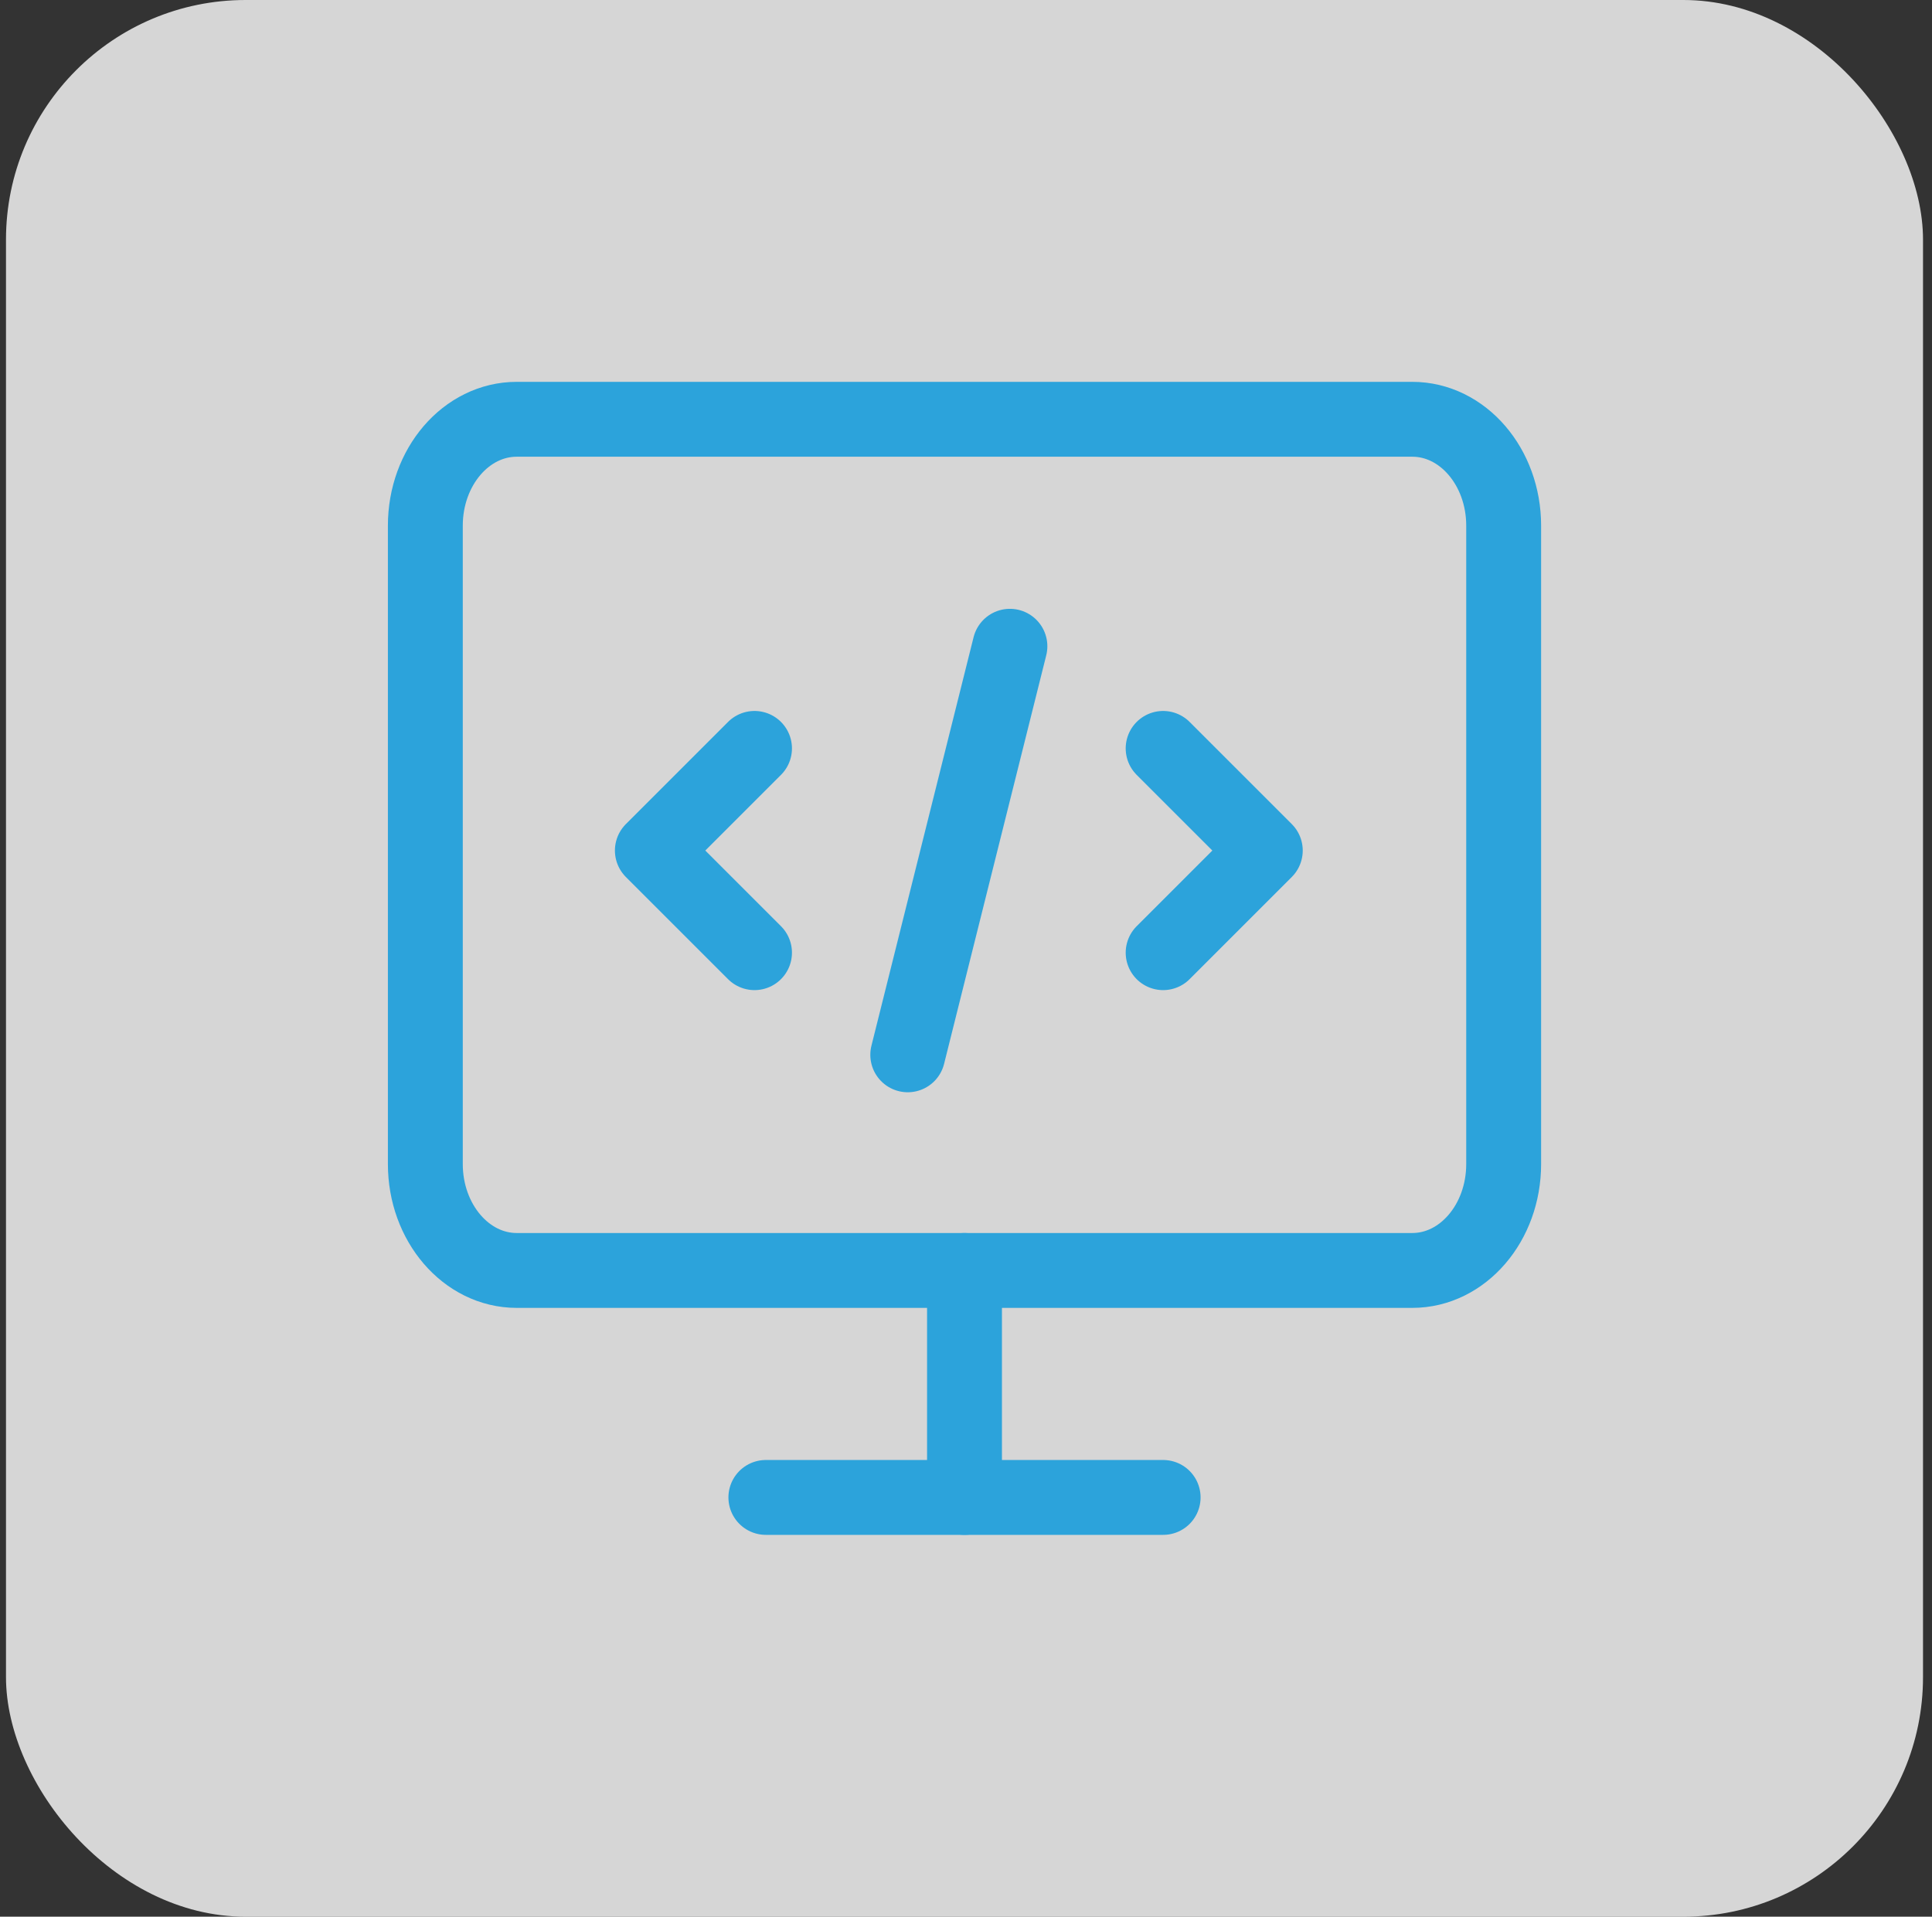
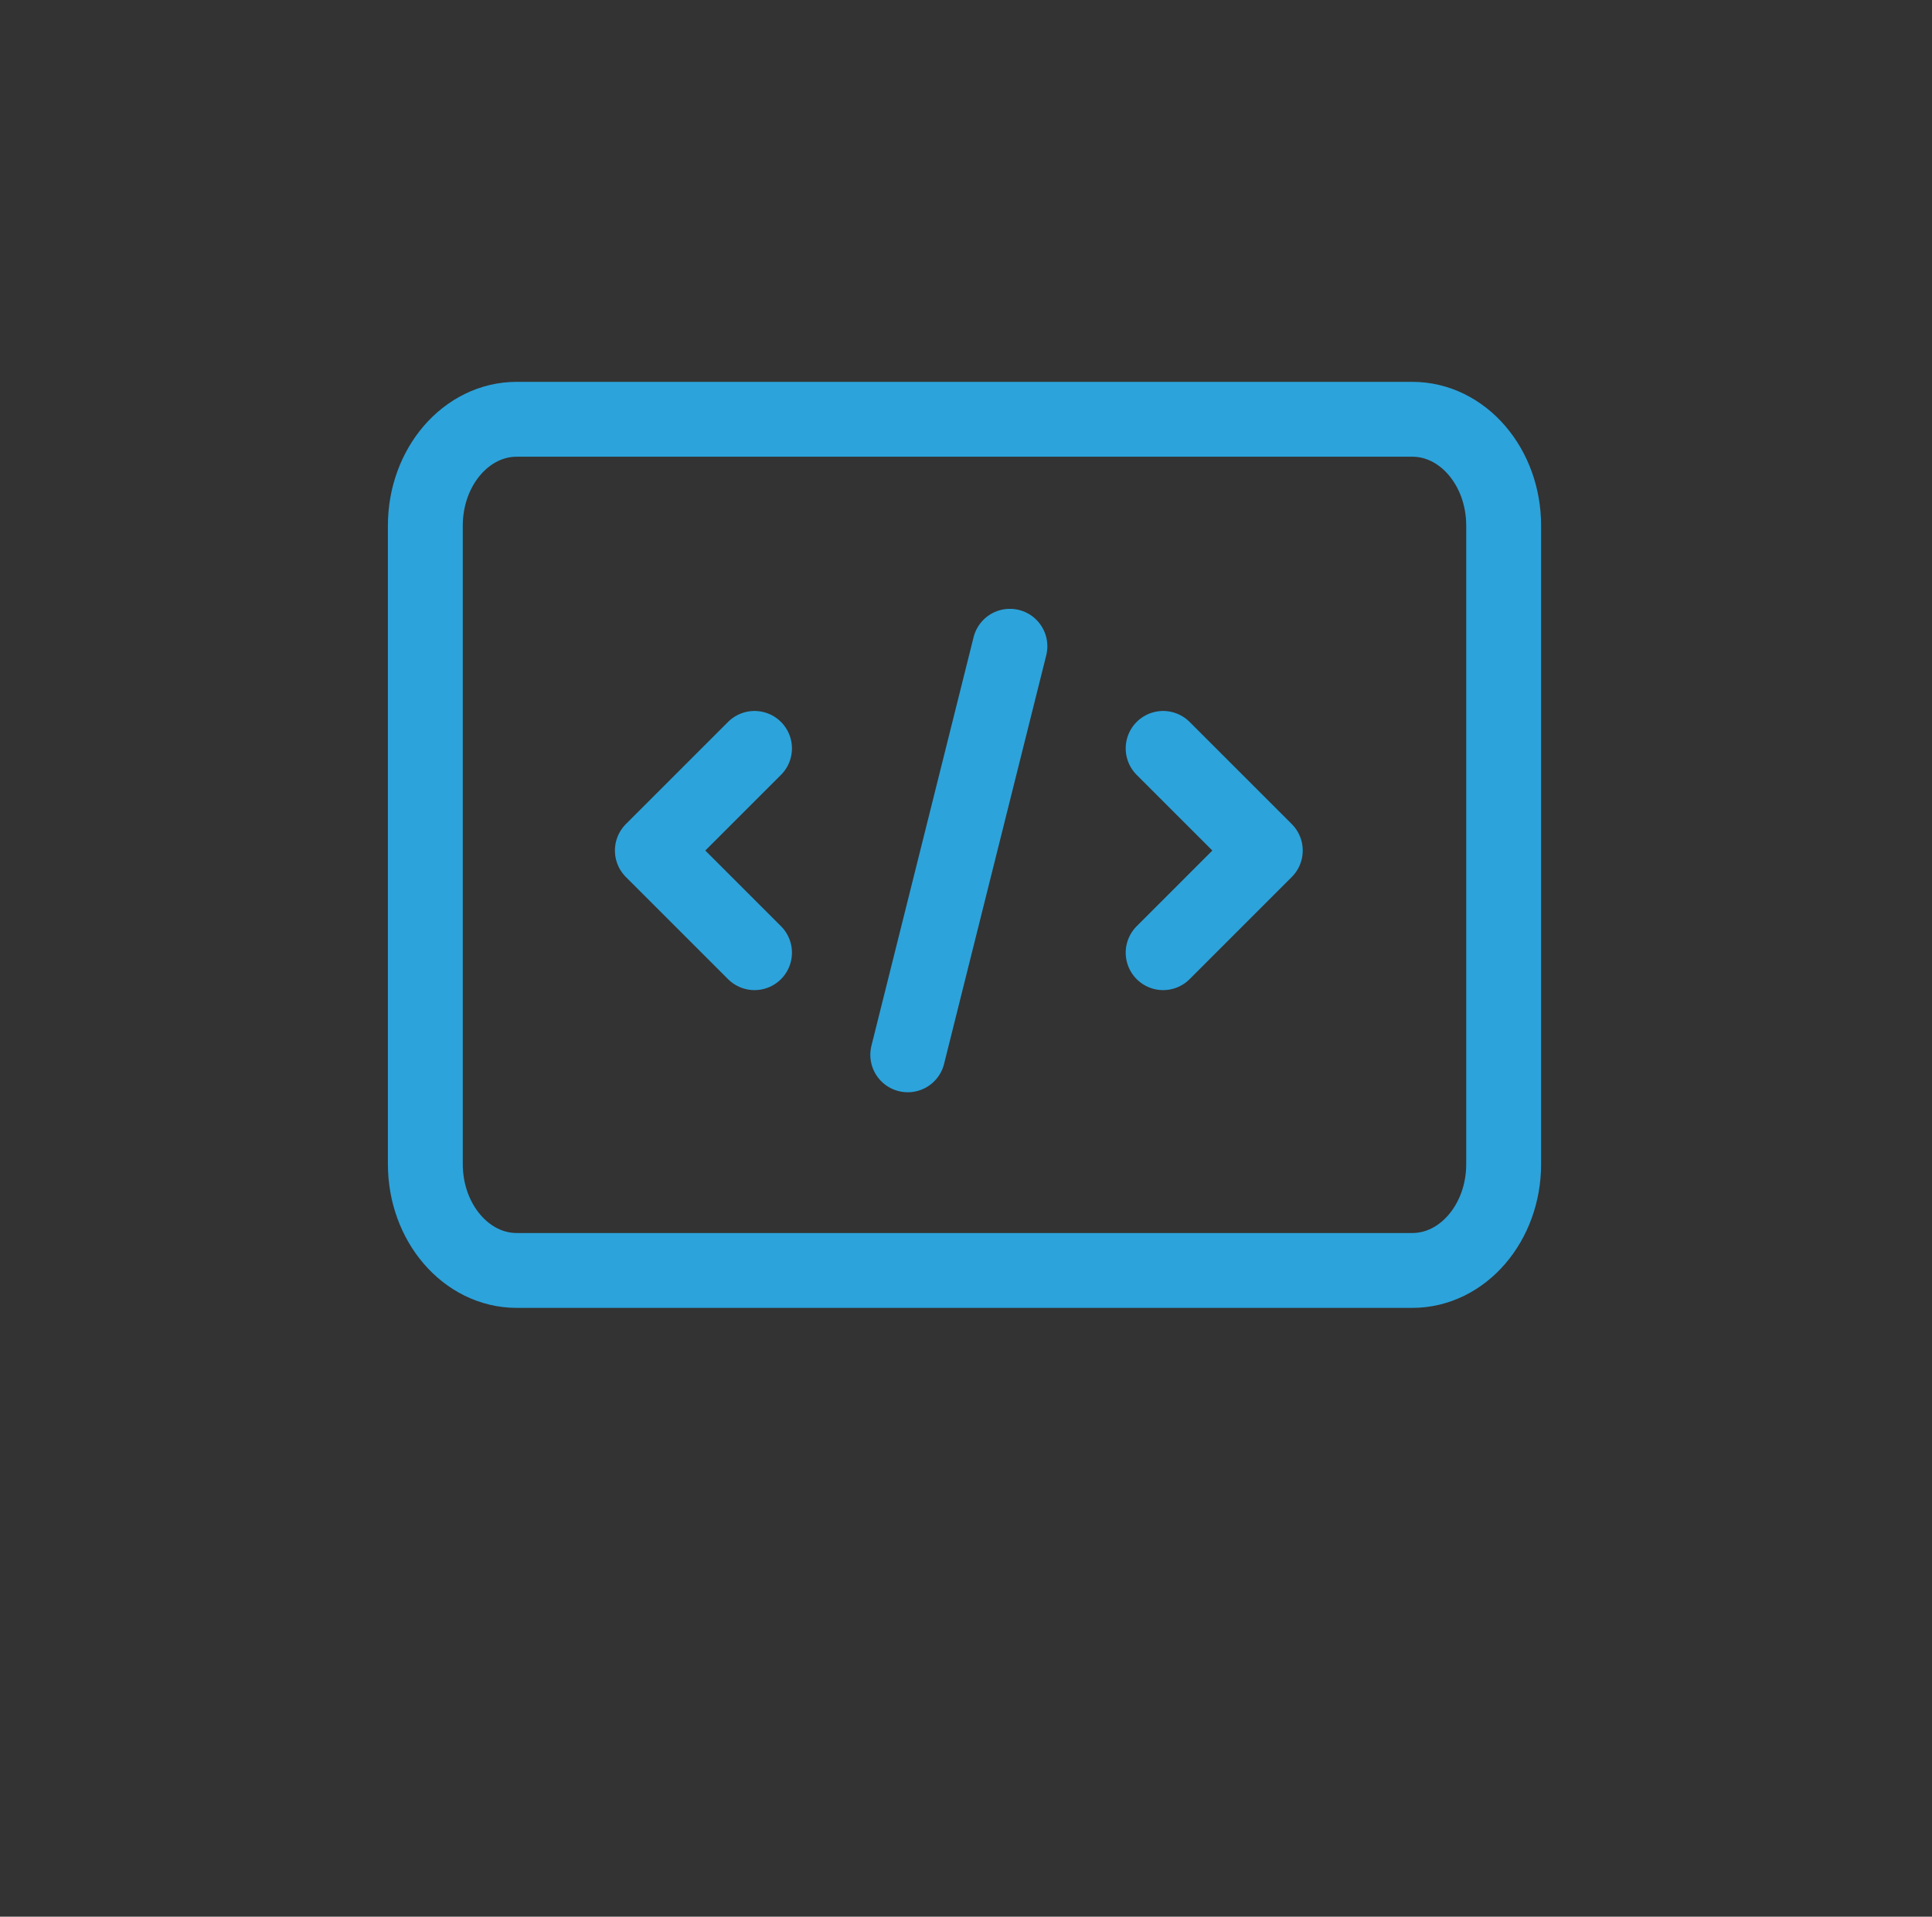
<svg xmlns="http://www.w3.org/2000/svg" width="129" height="128" viewBox="0 0 129 128" fill="none">
  <rect x="0" y="0" width="129" height="128" fill="#333333" stroke="none" />
-   <rect x="0.4" width="128" height="128" rx="16" fill="white" fill-opacity="0.8" />
  <path d="M94.298 84.842H34.502C31.132 84.842 28.4 81.661 28.4 77.737V35.105C28.4 31.181 31.132 28 34.502 28H94.298C97.668 28 100.4 31.181 100.4 35.105V77.737C100.4 81.661 97.668 84.842 94.298 84.842Z" stroke="#2CA3DB" stroke-width="5" stroke-miterlimit="10" stroke-linecap="round" stroke-linejoin="round" />
-   <path d="M64.4 100L64.4 84.842" stroke="#2CA3DB" stroke-width="5" stroke-miterlimit="10" stroke-linecap="round" stroke-linejoin="round" />
-   <path d="M51.137 100H77.663" stroke="#2CA3DB" stroke-width="5" stroke-miterlimit="10" stroke-linecap="round" stroke-linejoin="round" />
  <path d="M50.379 49.979L43.558 56.8L50.379 63.621" stroke="#2CA3DB" stroke-width="5" stroke-miterlimit="10" stroke-linecap="round" stroke-linejoin="round" />
  <path d="M77.663 49.979L84.484 56.8L77.663 63.621" stroke="#2CA3DB" stroke-width="5" stroke-miterlimit="10" stroke-linecap="round" stroke-linejoin="round" />
  <path d="M67.432 43.158L60.611 70.442" stroke="#2CA3DB" stroke-width="5" stroke-miterlimit="10" stroke-linecap="round" stroke-linejoin="round" />
</svg>